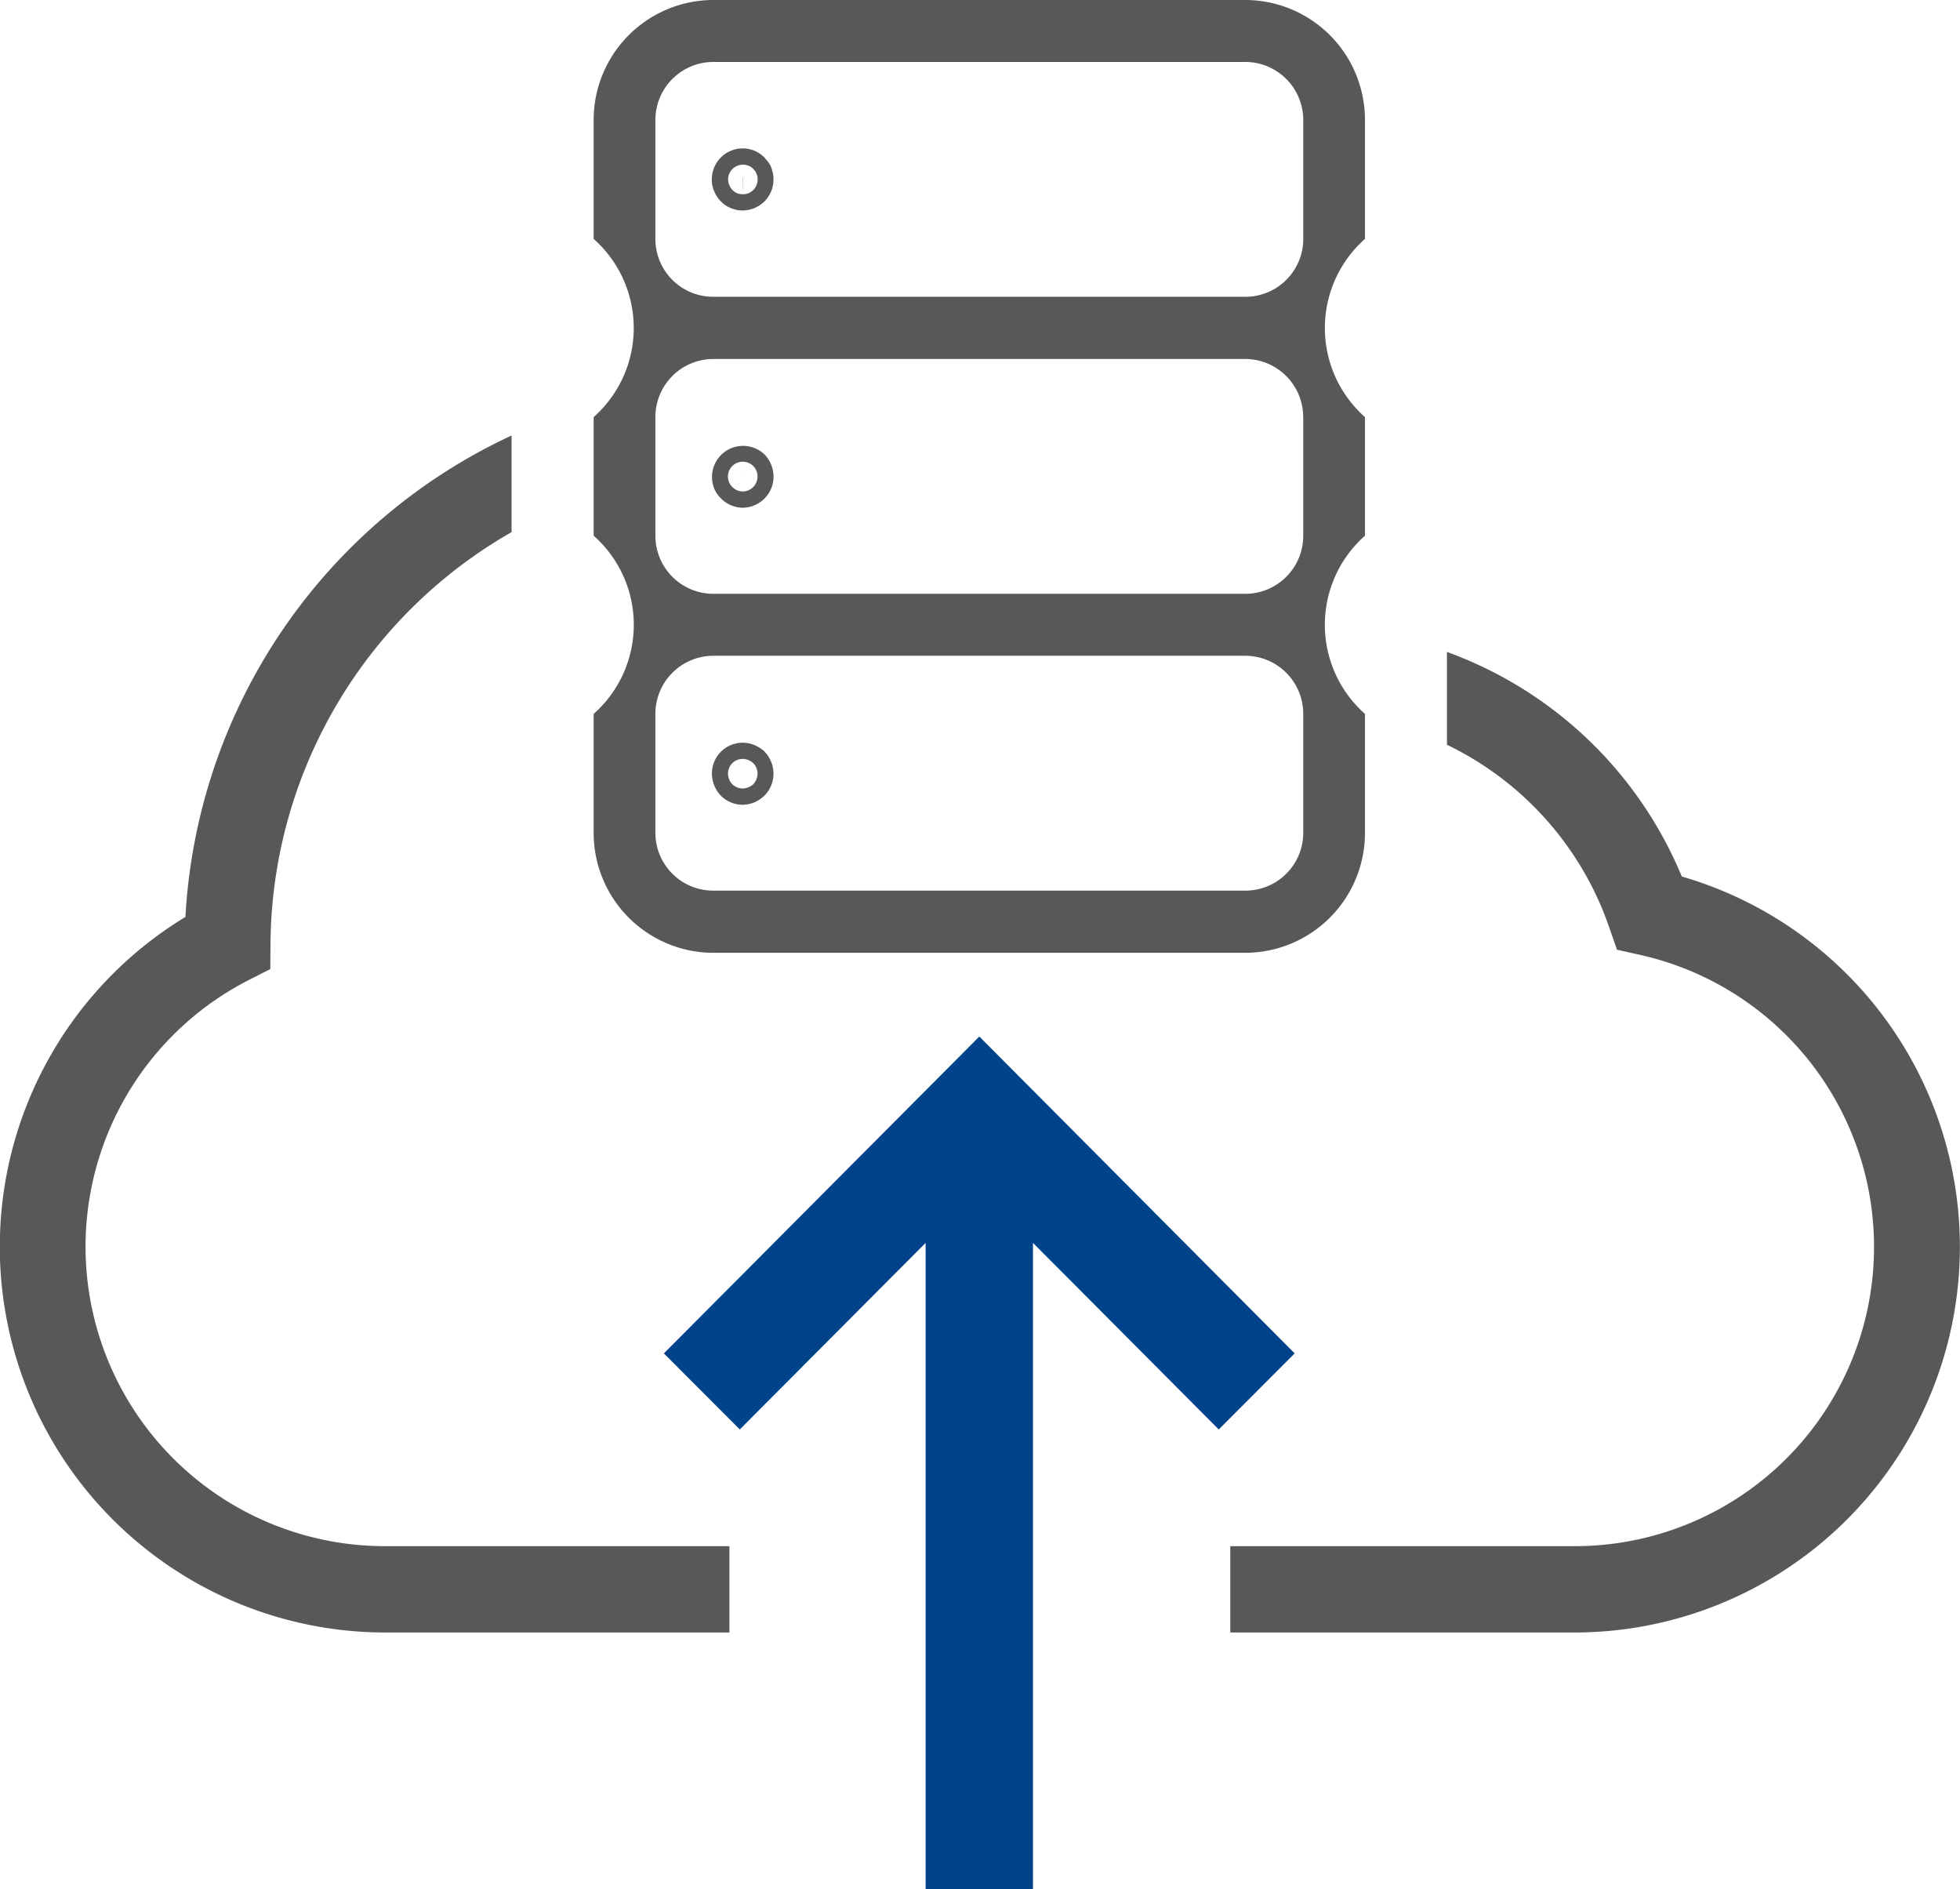
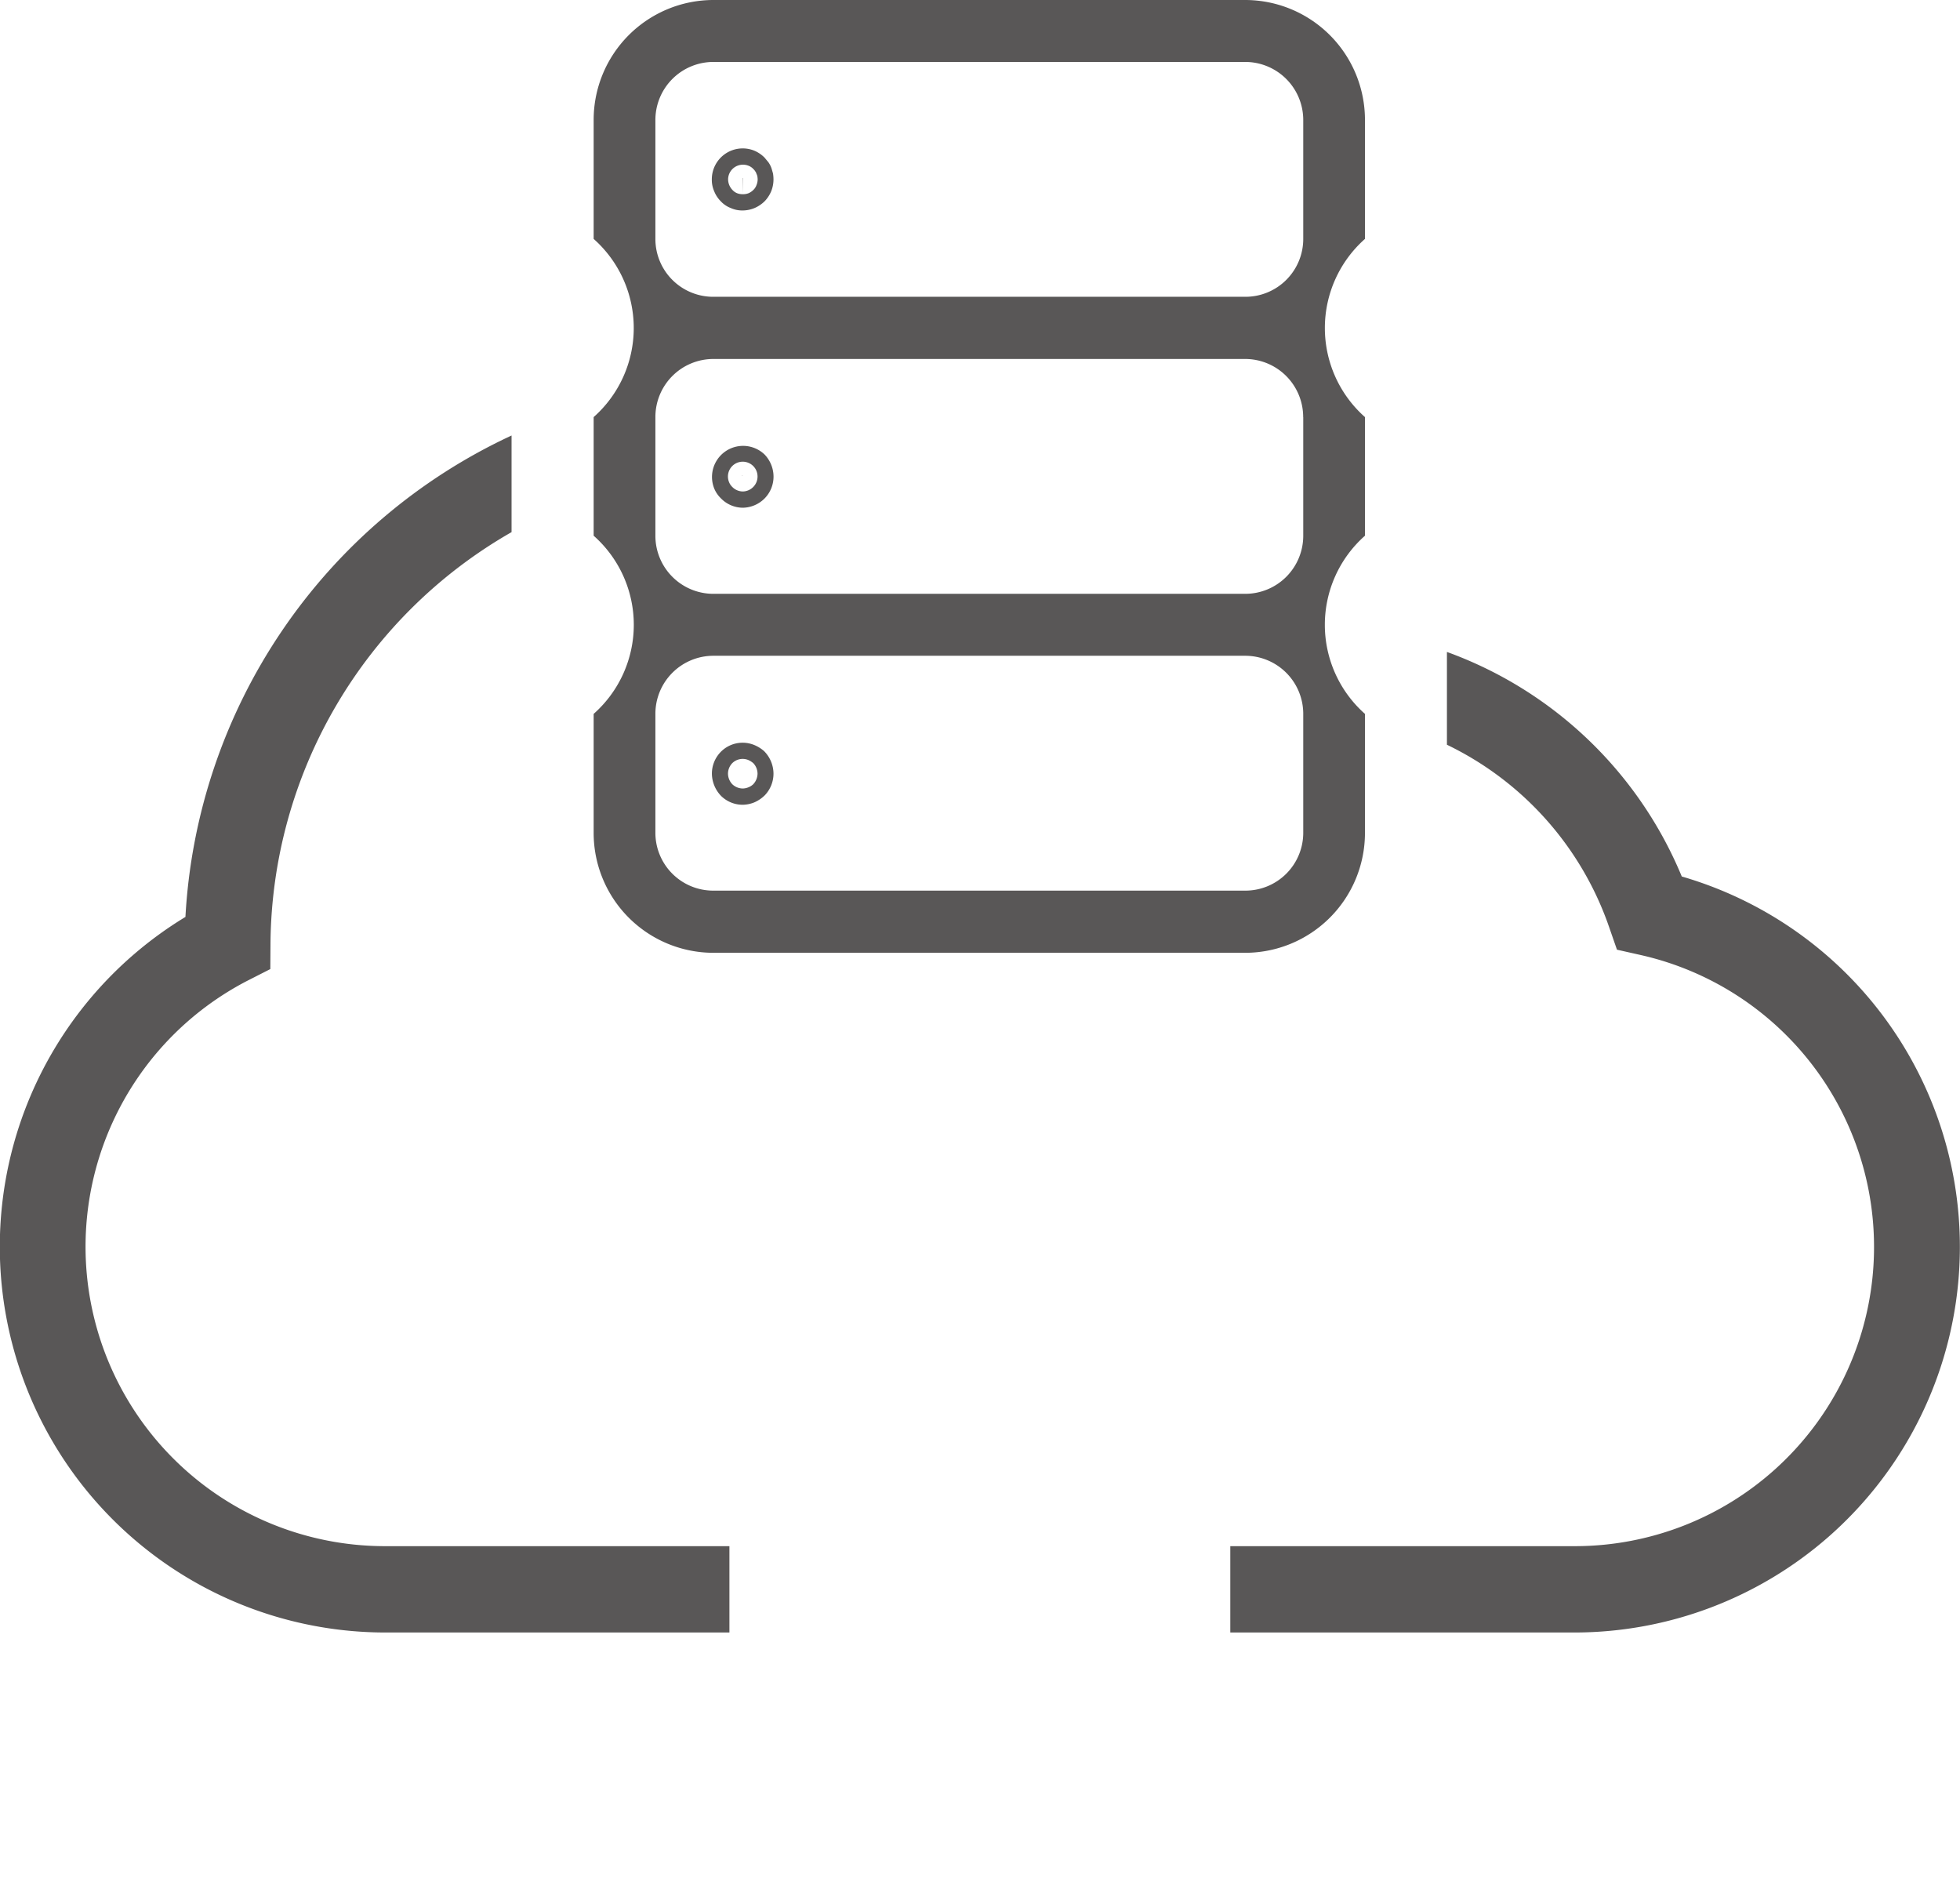
<svg xmlns="http://www.w3.org/2000/svg" id="icon_backup.svg" width="81.969" height="79" viewBox="0 0 81.969 79">
  <defs>
    <style>
      .cls-1 {
        fill: #00438b;
      }

      .cls-1, .cls-2 {
        fill-rule: evenodd;
      }

      .cls-2 {
        fill: #595757;
      }
    </style>
  </defs>
-   <path id="シェイプ_555" data-name="シェイプ 555" class="cls-1" d="M615.145,5178.59l-13.189-13.25-13.192,13.25,3.175,3.18,7.771-7.8V5201H604.2v-27.03l7.769,7.8Z" transform="translate(-561 -5122)" />
  <path id="シェイプ_555-2" data-name="シェイプ 555" class="cls-2" d="M618.084,5131.99v-4.97a5.014,5.014,0,0,0-5-5.02H590.827a5.014,5.014,0,0,0-5,5.02v4.97a4.976,4.976,0,0,1,0,7.45v4.96a4.972,4.972,0,0,1,0,7.45v4.97a5.014,5.014,0,0,0,5,5.02h22.257a5.014,5.014,0,0,0,5-5.02v-4.97a4.974,4.974,0,0,1,0-7.45v-4.96A4.976,4.976,0,0,1,618.084,5131.99Zm-27.257-7.4h22.257a2.428,2.428,0,0,1,2.419,2.43v4.97a2.419,2.419,0,0,1-2.419,2.42H590.827a2.418,2.418,0,0,1-2.418-2.42v-4.97A2.427,2.427,0,0,1,590.827,5124.59Zm24.676,32.23a2.419,2.419,0,0,1-2.419,2.42H590.827a2.418,2.418,0,0,1-2.418-2.42v-4.97a2.427,2.427,0,0,1,2.418-2.43h22.257a2.428,2.428,0,0,1,2.419,2.43v4.97Zm0-17.38v4.96a2.428,2.428,0,0,1-2.419,2.43H590.827a2.427,2.427,0,0,1-2.418-2.43v-4.96a2.427,2.427,0,0,1,2.418-2.43h22.257A2.428,2.428,0,0,1,615.5,5139.44Zm-23.438-9.32a0.627,0.627,0,0,1-.236-0.04,0.54,0.54,0,0,1-.2-0.14,0.648,0.648,0,0,1-.179-0.44,0.617,0.617,0,0,1,.179-0.43,0.625,0.625,0,0,1,.674-0.14,0.523,0.523,0,0,1,.205.14,0.4,0.4,0,0,1,.074.09,0.316,0.316,0,0,1,.055.11,0.436,0.436,0,0,1,.038.11,0.973,0.973,0,0,1,.011.12,0.643,0.643,0,0,1-.049.24,0.524,0.524,0,0,1-.129.2,0.657,0.657,0,0,1-.205.14A0.627,0.627,0,0,1,592.065,5130.12Zm0,0.68a1.16,1.16,0,0,1-.5-0.1,1.108,1.108,0,0,1-.418-0.28,1.242,1.242,0,0,1-.278-0.42,1.189,1.189,0,0,1-.1-0.5,1.292,1.292,0,0,1,1.777-1.2,1.338,1.338,0,0,1,.428.29l0.158,0.19a0.985,0.985,0,0,1,.14.28l0.055,0.19a1.609,1.609,0,0,1,.021.25,1.33,1.33,0,0,1-.093.49,1.357,1.357,0,0,1-.272.42,1.383,1.383,0,0,1-.43.29A1.308,1.308,0,0,1,592.066,5130.8Zm0.01-1.36h-0.01v0.68Zm-0.011,13.11a0.624,0.624,0,0,1-.44-0.19,0.574,0.574,0,0,1-.13-0.19,0.619,0.619,0,1,1,1.187-.24,0.62,0.62,0,0,1-.178.43A0.627,0.627,0,0,1,592.065,5142.55Zm0,0.68a1.291,1.291,0,0,1-.922-0.4,1.22,1.22,0,0,1-.271-0.4,1.3,1.3,0,0,1,2.1-1.43,1.342,1.342,0,0,1,.379.93,1.3,1.3,0,0,1-.372.91A1.315,1.315,0,0,1,592.066,5143.23Zm0-1.36a0.04,0.04,0,0,0-.041.02Zm0,13.1a0.645,0.645,0,0,1-.44-0.18,0.66,0.66,0,0,1-.179-0.44,0.641,0.641,0,0,1,.179-0.44,0.622,0.622,0,0,1,.674-0.13,0.847,0.847,0,0,1,.205.13,0.645,0.645,0,0,1,.178.44,0.664,0.664,0,0,1-.178.44,0.624,0.624,0,0,1-.205.13A0.638,0.638,0,0,1,592.065,5154.97Zm0,0.68a1.288,1.288,0,0,1-.908-0.37,1.366,1.366,0,0,1-.384-0.93,1.3,1.3,0,0,1,.37-0.91,1.281,1.281,0,0,1,1.422-.28,1.474,1.474,0,0,1,.384.24,1.346,1.346,0,0,1,.4.95,1.31,1.31,0,0,1-.36.9,1.43,1.43,0,0,1-.442.3A1.343,1.343,0,0,1,592.066,5155.65Zm0-1.35h0Zm-0.557,32.35H577.042a12.521,12.521,0,0,1-5.7-23.64l0.963-.49,0.007-1.09a20,20,0,0,1,10.082-17.18v-4.04a23.628,23.628,0,0,0-13.639,20.13,16.13,16.13,0,0,0,8.283,29.92h14.467v-3.61Zm39.827-28a16.842,16.842,0,0,0-9.822-9.39v3.88a13.268,13.268,0,0,1,6.781,7.62l0.33,0.95,0.98,0.22a12.512,12.512,0,0,1-2.688,24.72H612.452v3.61h14.465A16.125,16.125,0,0,0,631.336,5158.65Z" transform="translate(-561 -5122)" />
</svg>